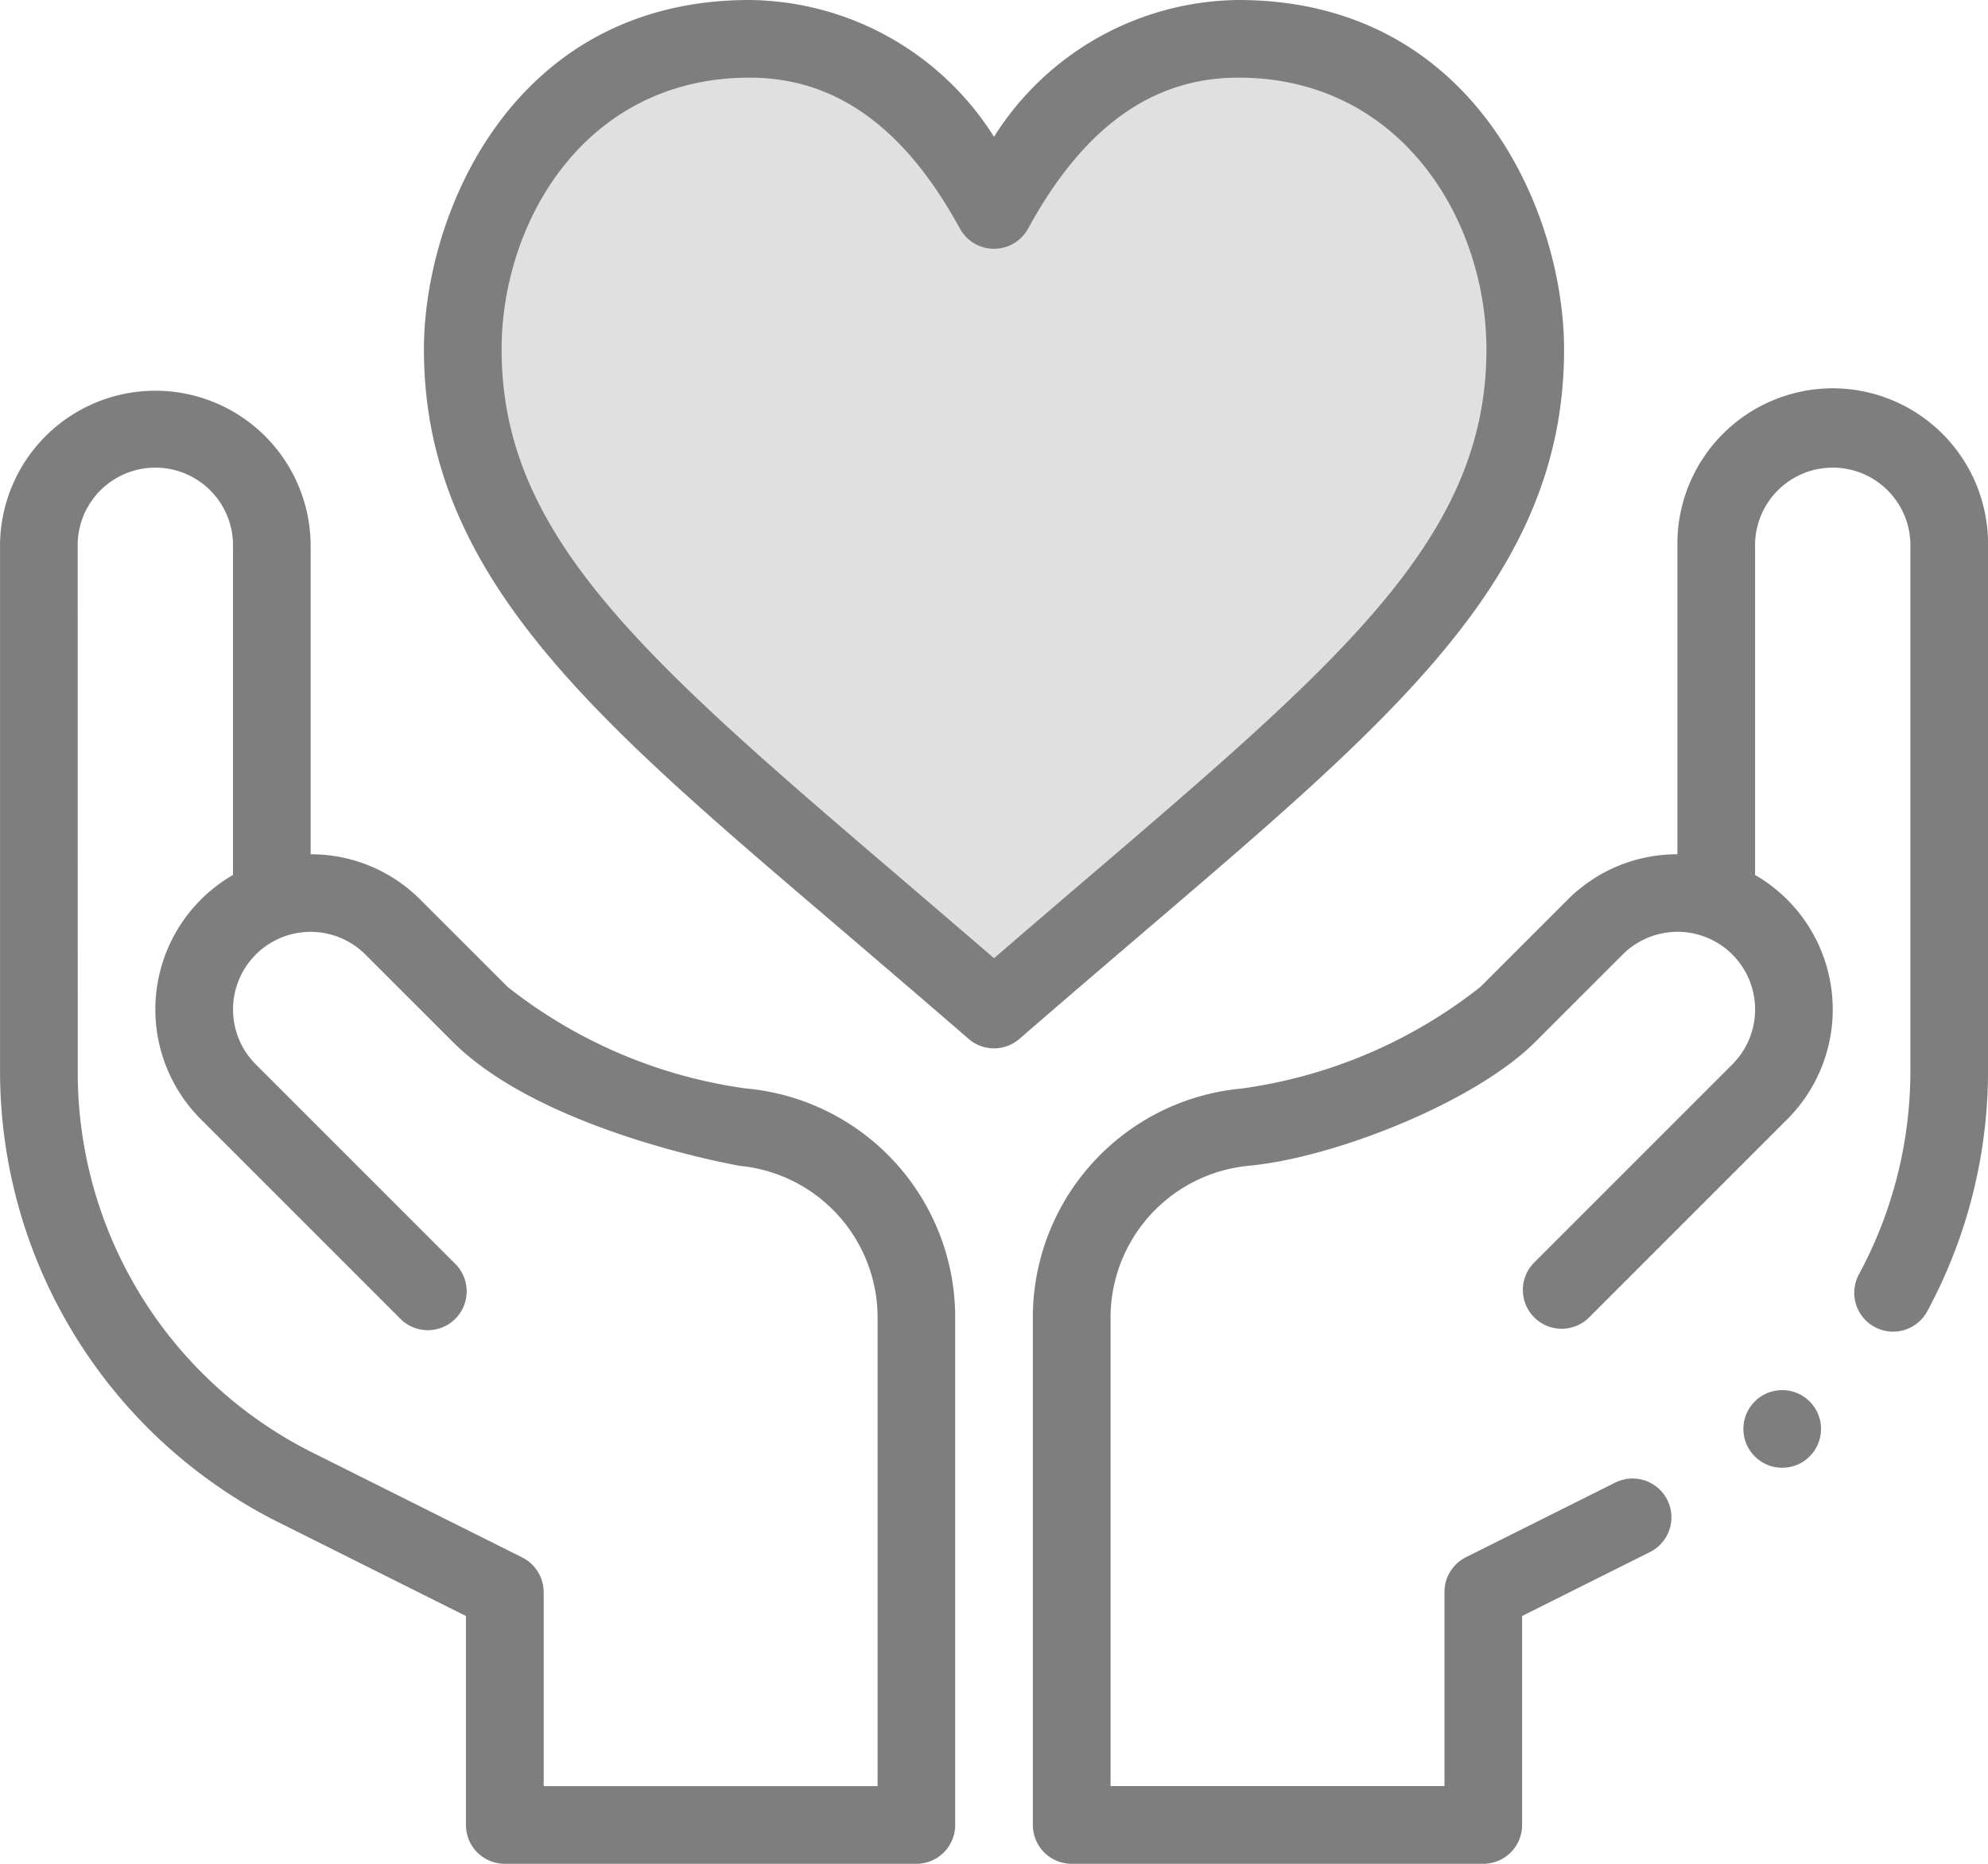
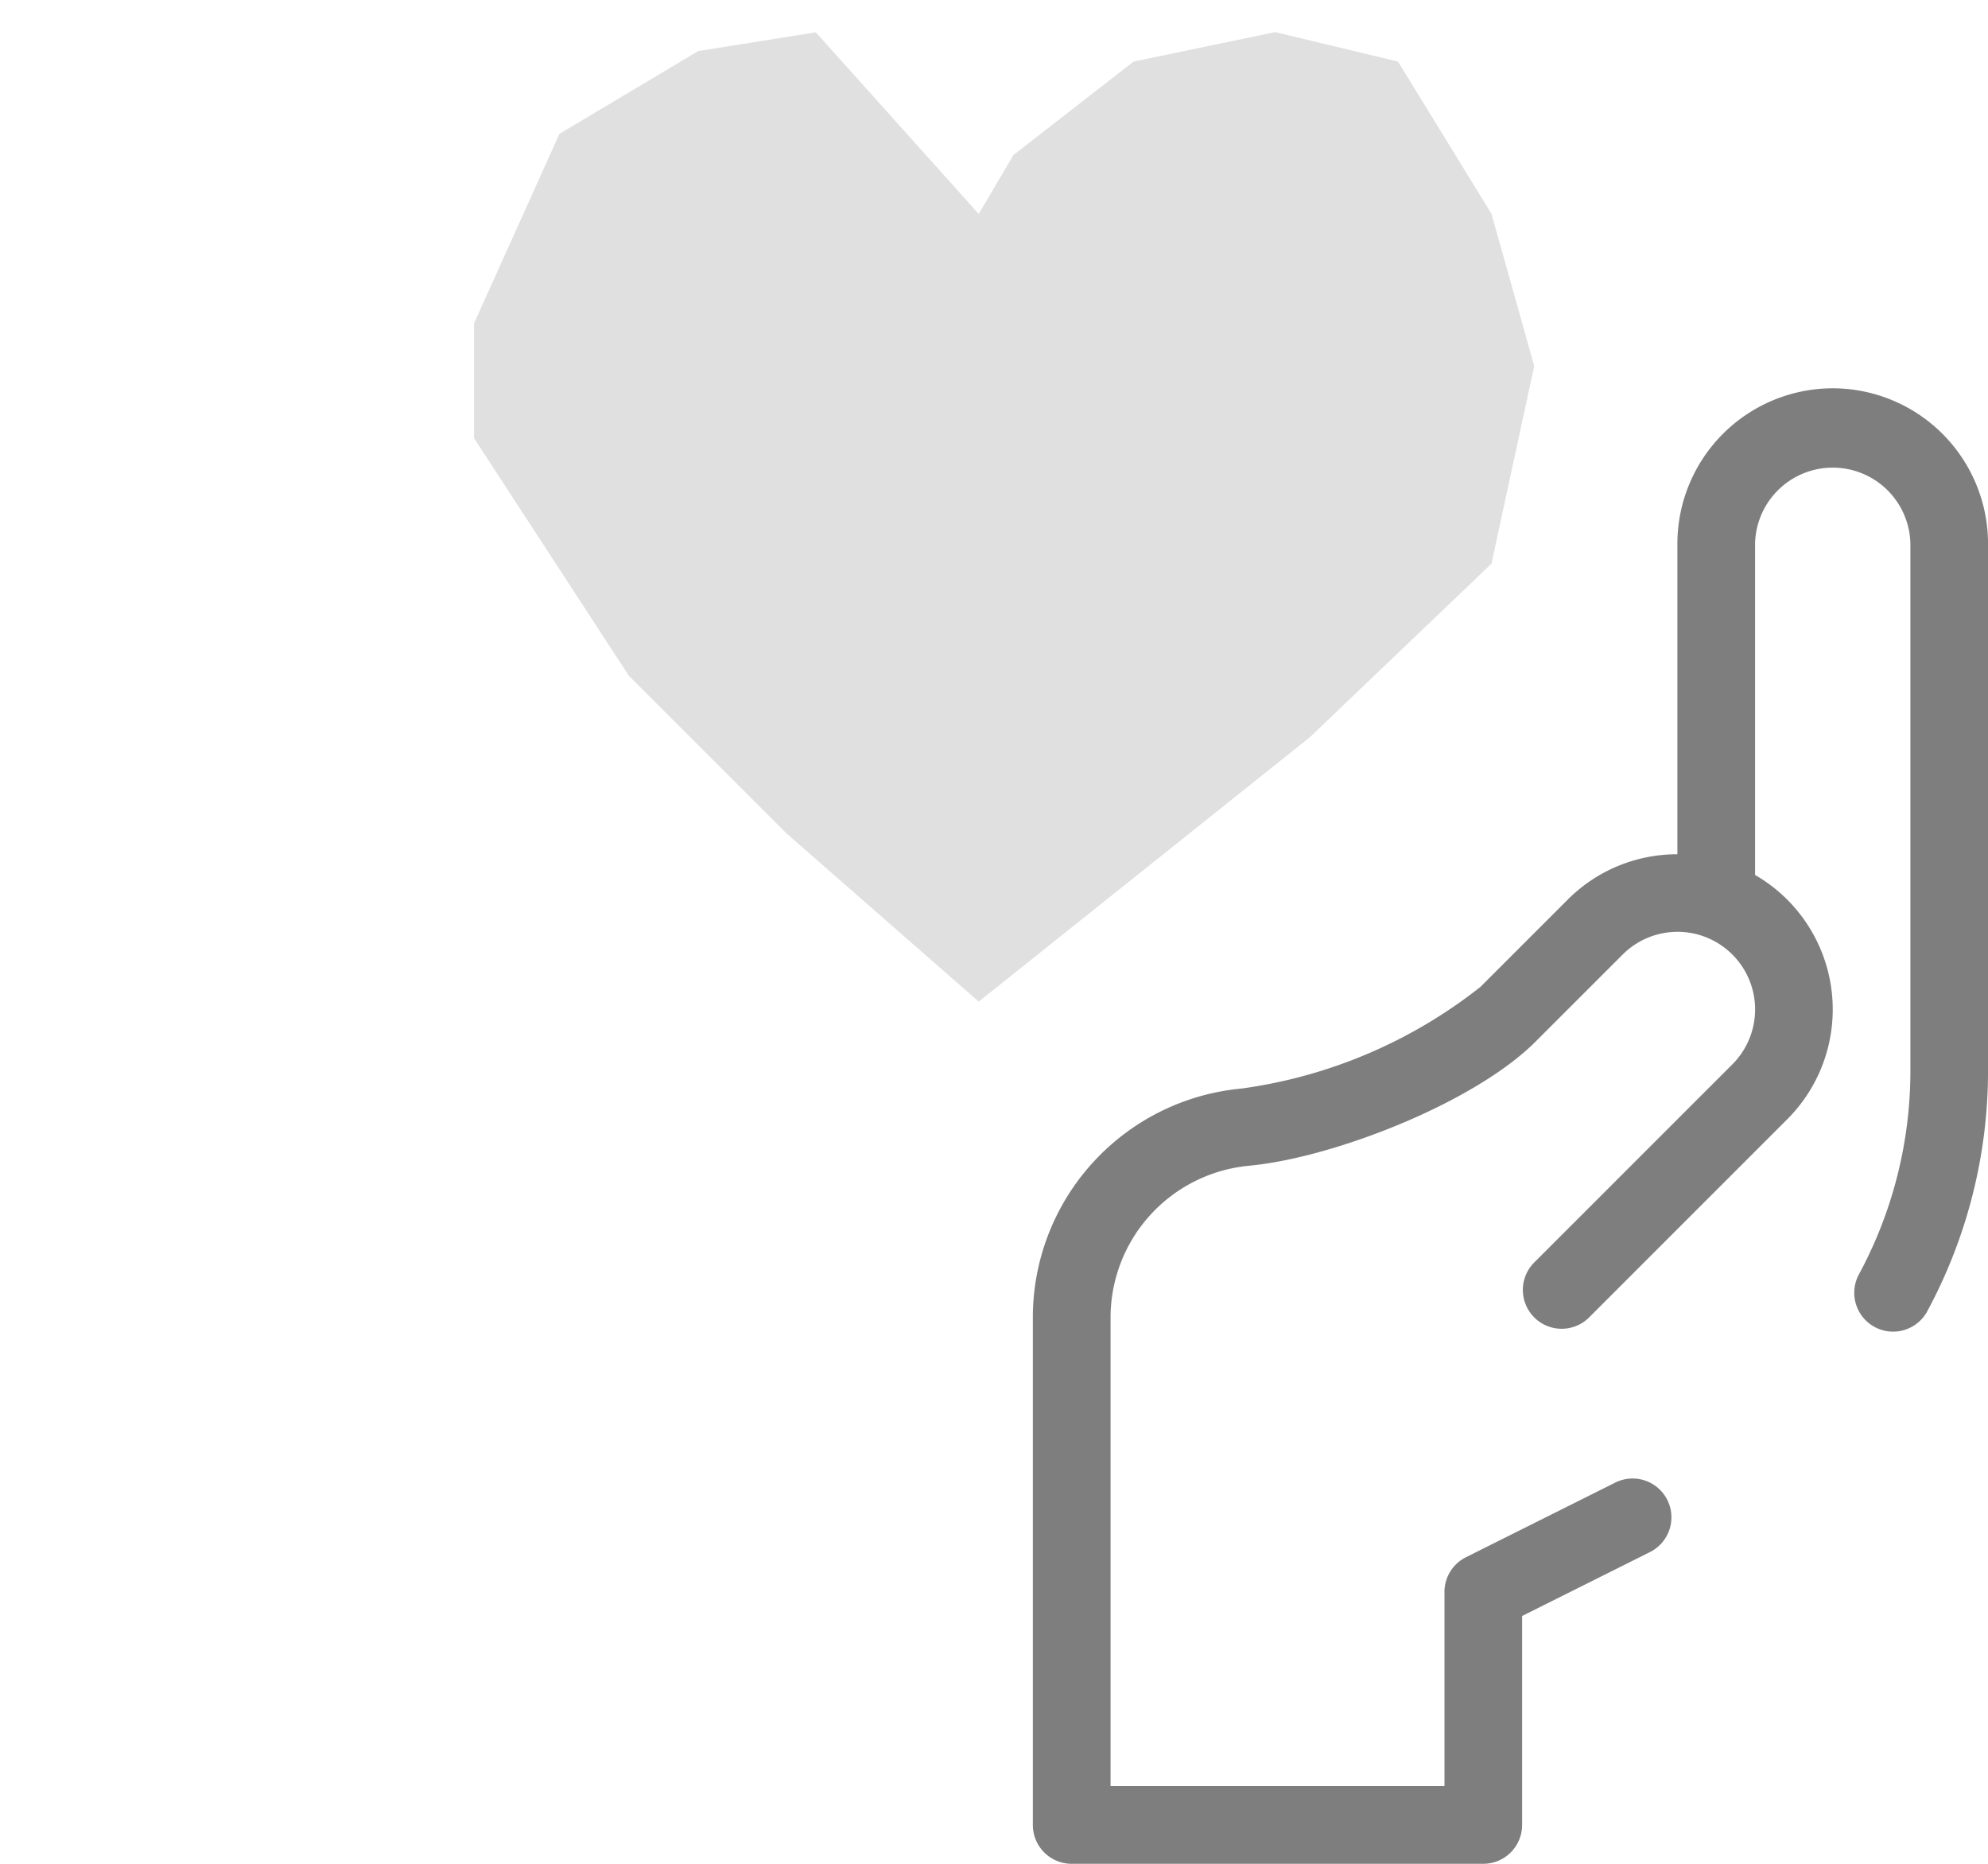
<svg xmlns="http://www.w3.org/2000/svg" width="54" height="50.625">
  <path data-name="Path 68" d="m12.875 11.9.349.535 3.858 5.921 4.28 4.28 5.223 4.57 8.995-7.181 4.933-4.715 1.161-5.368-1.161-4.135-2.539-4.135-3.337-.8-3.845.8-3.264 2.539-.943 1.6L22.16.878l-3.192.508-3.772 2.249-2.321 5.15Z" fill="#e0e0e0" />
-   <path data-name="Path 65" d="M42.485 9.492c0-3.67-2.4-9.492-8.846-9.492A7.938 7.938 0 0 0 27 3.716 7.938 7.938 0 0 0 20.361 0c-6.444 0-8.846 5.822-8.846 9.492 0 6.327 4.938 10.285 11.685 16.054.991.848 2.016 1.724 3.109 2.672a1.055 1.055 0 0 0 1.382 0 553.447 553.447 0 0 1 3.109-2.672c7.063-6.039 11.685-9.86 11.685-16.054ZM27 26.027a793.967 793.967 0 0 0-2.429-2.084c-7.058-6.035-10.946-9.36-10.946-14.451 0-3.453 2.259-7.383 6.736-7.383 2.336 0 4.205 1.342 5.714 4.1a1.055 1.055 0 0 0 1.851 0c1.508-2.76 3.377-4.1 5.714-4.1 4.414 0 6.736 3.871 6.736 7.383 0 5.091-3.888 8.416-10.946 14.451a609.37 609.37 0 0 0-2.429 2.084Z" fill="#7e7e7e" />
-   <path data-name="Path 66" d="m7.579 41.356 5.077 2.538v5.676a1.055 1.055 0 0 0 1.055 1.055h11.18a1.055 1.055 0 0 0 1.055-1.055V35.802a6.243 6.243 0 0 0-5.63-6.232l-.086-.009a13.4 13.4 0 0 1-6.44-2.753l-2.369-2.368a4.191 4.191 0 0 0-2.983-1.236v-8.437a4.219 4.219 0 0 0-8.437 0v14.327A13.712 13.712 0 0 0 7.58 41.357ZM2.11 14.766a2.11 2.11 0 0 1 4.219 0v9a4.218 4.218 0 0 0-.873 6.636l5.4 5.4a1.055 1.055 0 1 0 1.492-1.491l-5.4-5.4a2.109 2.109 0 0 1 .788-3.48 2.106 2.106 0 0 1 2.193.5l2.369 2.368c2.445 2.445 7.788 3.366 7.8 3.368a4.142 4.142 0 0 1 3.74 4.134v12.714h-9.07v-5.268a1.055 1.055 0 0 0-.583-.943l-5.66-2.83a11.539 11.539 0 0 1-6.413-10.377Z" fill="#7e7e7e" />
-   <circle data-name="Ellipse 6" cx="1.055" cy="1.055" r="1.055" transform="translate(47.355 37.758)" fill="#7e7e7e" />
  <path data-name="Path 67" d="M49.782 10.547a4.224 4.224 0 0 0-4.219 4.219v8.438a4.19 4.19 0 0 0-2.983 1.236l-2.369 2.368a13.4 13.4 0 0 1-6.448 2.754l-.07.008a6.245 6.245 0 0 0-5.638 6.231V49.57a1.055 1.055 0 0 0 1.055 1.055h11.18a1.055 1.055 0 0 0 1.055-1.055v-5.676l3.452-1.726a1.055 1.055 0 1 0-.943-1.887l-4.035 2.017a1.055 1.055 0 0 0-.583.943v5.273h-9.07V35.801a4.144 4.144 0 0 1 3.748-4.135l.07-.008c2.288-.229 6.076-1.715 7.721-3.36l2.369-2.368a2.107 2.107 0 0 1 2.193-.5 2.109 2.109 0 0 1 .788 3.481l-5.4 5.4a1.055 1.055 0 0 0 1.492 1.491l5.4-5.4a4.218 4.218 0 0 0-.874-6.636v-9a2.11 2.11 0 0 1 4.219 0v14.327a11.633 11.633 0 0 1-1.408 5.54 1.055 1.055 0 0 0 1.853 1.008 13.749 13.749 0 0 0 1.664-6.548V14.766a4.224 4.224 0 0 0-4.219-4.219Z" fill="#7e7e7e" />
</svg>